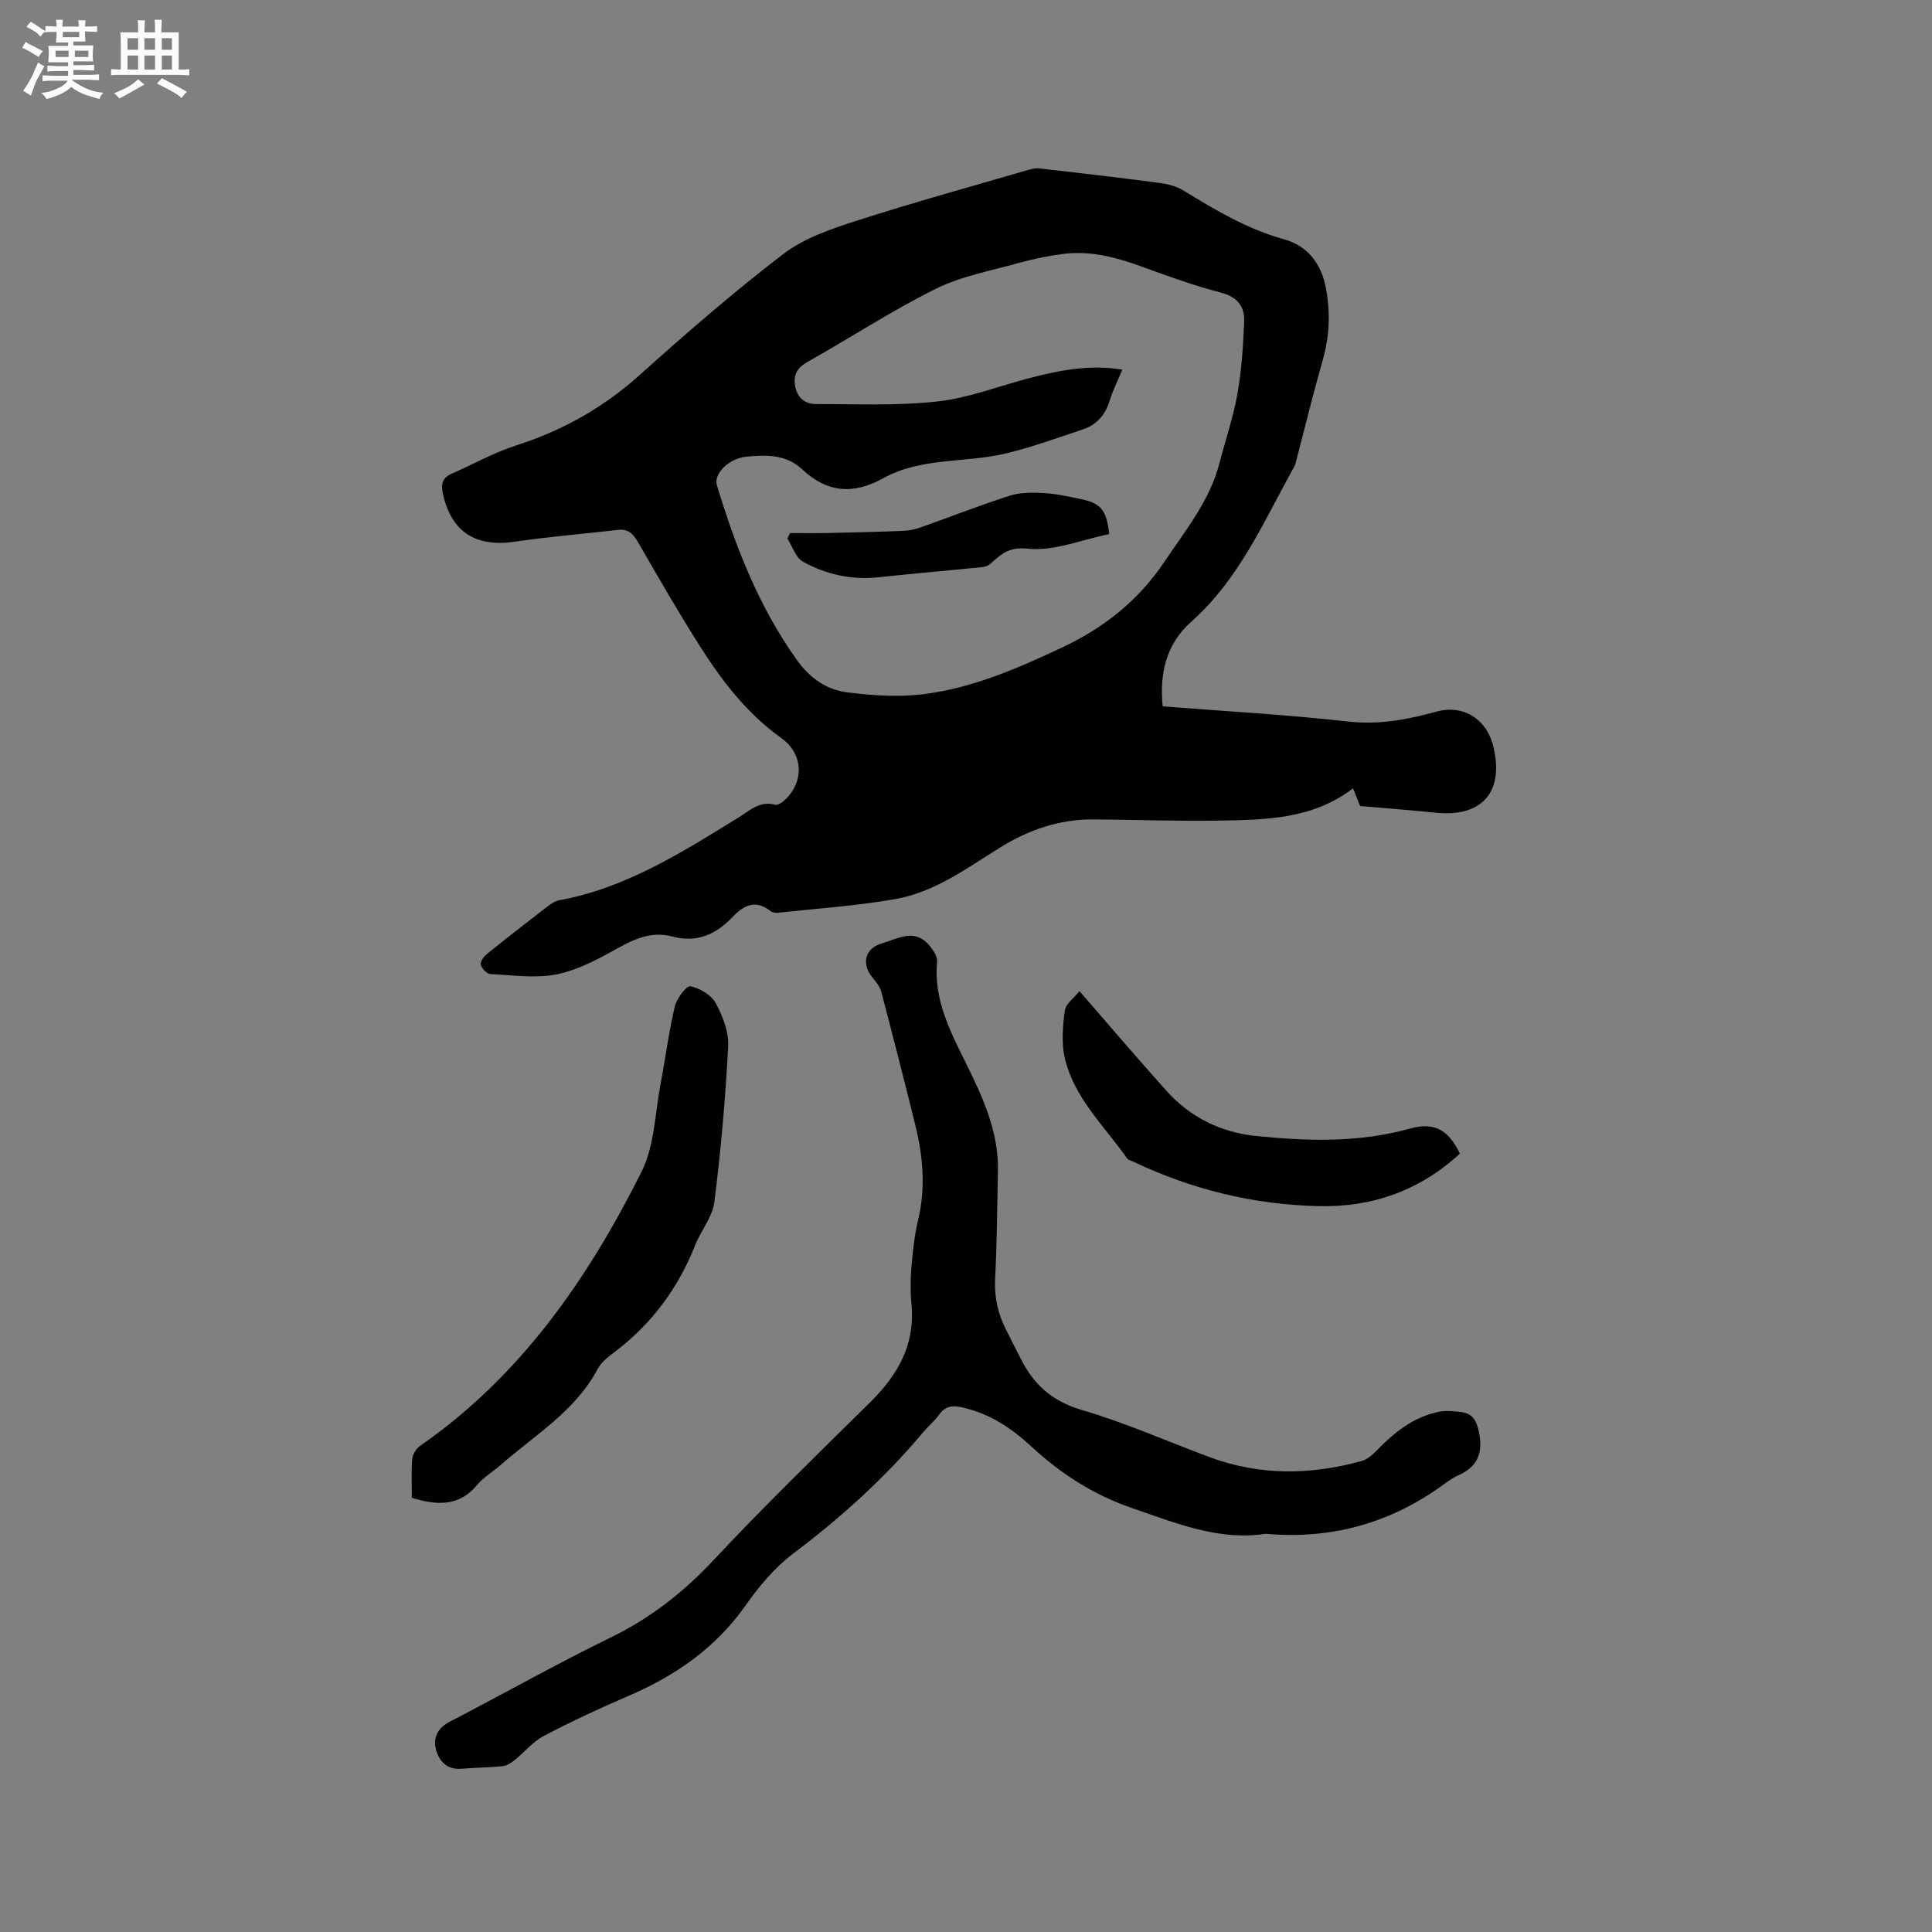
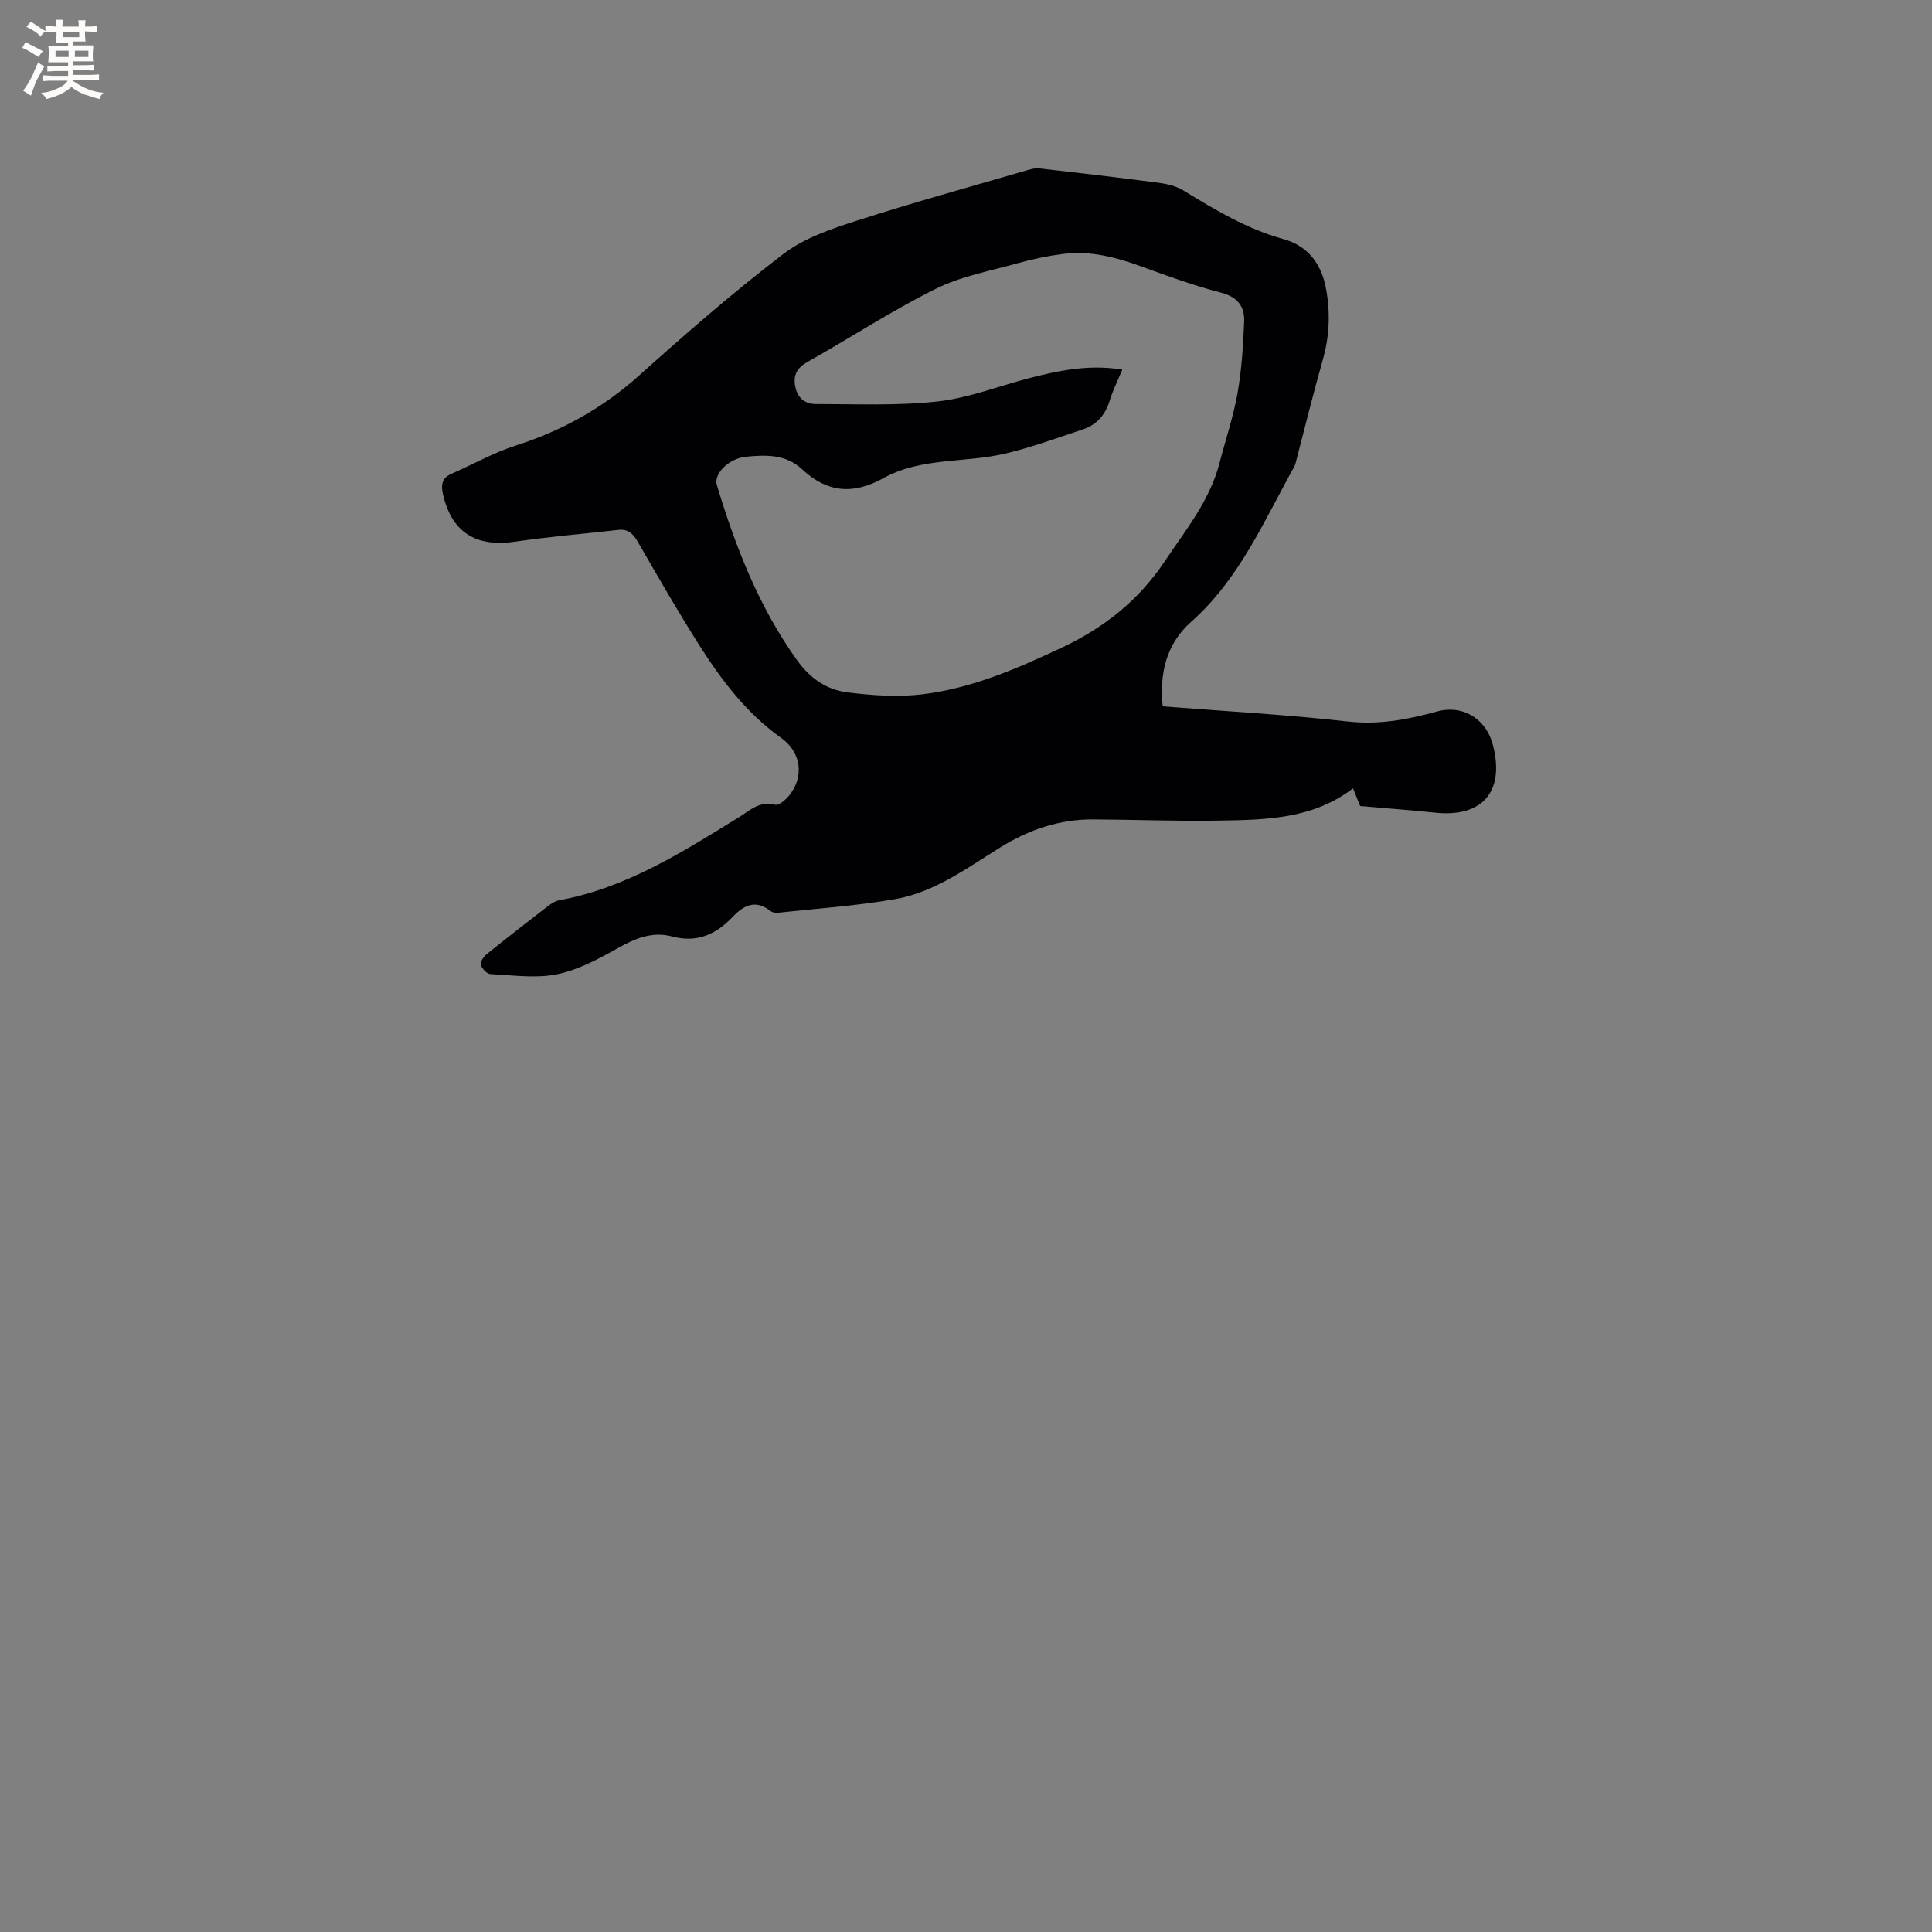
<svg xmlns="http://www.w3.org/2000/svg" enable-background="new 0 0 400 400" viewBox="0 0 400 400">
  <rect x="0" y="0" width="400" height="400" fill="#808080" stroke="none" />
  <g fill="#010103">
    <path d="m240.72 146.24c13.05 1.03 25.74 1.72 38.35 3.14 6.44.73 12.37-.4 18.41-2.07 5.14-1.42 9.84 1.26 11.43 6.31.13.4.23.81.33 1.23 2.15 9.23-2.53 14.4-12.04 13.41-5-.52-10.02-.89-15.6-1.38-.26-.64-.83-2.05-1.47-3.66-8.4 6.42-18.12 6.51-27.74 6.68-8.69.15-17.38-.2-26.07-.25-6.98-.04-13.36 2.16-19.21 5.79-6.93 4.31-13.62 9.29-21.81 10.72-8.01 1.4-16.18 1.94-24.28 2.82-.49.05-1.14-.07-1.52-.37-3.13-2.47-5.56-1.15-7.88 1.29-3.41 3.58-7.35 5.35-12.46 3.99-4.14-1.11-7.74.44-11.39 2.49-3.94 2.22-8.13 4.46-12.49 5.34-4.41.88-9.17.18-13.76-.05-.73-.04-1.75-1.14-1.98-1.94-.16-.58.6-1.67 1.23-2.18 4.12-3.33 8.31-6.59 12.51-9.82.74-.57 1.6-1.17 2.49-1.34 13.89-2.55 25.5-9.96 37.22-17.19 2.25-1.39 4.3-3.46 7.52-2.58.72.2 2.08-.97 2.78-1.81 3.29-3.91 2.61-9.06-1.52-12-7.15-5.08-12.35-11.91-16.96-19.18-4.42-6.97-8.54-14.14-12.67-21.3-.99-1.73-2.01-2.87-4.14-2.62-7.13.81-14.29 1.4-21.39 2.44-8.05 1.18-13.04-1.92-14.86-9.67-.46-1.95-.37-3.48 1.75-4.4 4.45-1.94 8.73-4.38 13.33-5.85 9.55-3.06 17.96-7.74 25.46-14.46 9.71-8.7 19.56-17.29 29.91-25.2 4.31-3.3 9.91-5.18 15.19-6.88 11.68-3.77 23.53-7.02 35.31-10.46.79-.23 1.67-.46 2.46-.37 8.28.95 16.57 1.91 24.83 3 1.72.23 3.56.68 5.01 1.57 6.6 4.04 13.18 7.98 20.75 10.08 5.03 1.39 7.84 5.1 8.79 10.27.92 4.99.72 9.85-.68 14.76-1.97 6.91-3.67 13.89-5.49 20.84-.11.41-.19.84-.39 1.2-6.28 11.26-11.37 23.29-21.32 32.12-5.3 4.71-6.6 10.8-5.94 17.54zm-8.36-69.72c-1.01 2.45-1.98 4.35-2.59 6.36-.89 2.96-2.66 5.05-5.54 6.01-5.29 1.77-10.56 3.69-15.97 4.99-8.39 2.01-17.53.77-25.36 5.12-6.26 3.47-11.66 3-16.81-1.82-3.37-3.16-7.49-3.02-11.64-2.62-3.48.34-6.75 3.5-6.03 5.88 3.87 12.8 8.67 25.14 16.54 36.17 2.76 3.87 6.2 6.21 10.56 6.75 5.09.63 10.37 1 15.44.39 10.18-1.22 19.55-5.29 28.78-9.62 8.71-4.08 15.92-9.72 21.37-17.87 4.36-6.52 9.35-12.58 11.37-20.37 1.25-4.81 2.86-9.56 3.73-14.44.86-4.87 1.17-9.86 1.38-14.81.13-3.1-1.29-5.13-4.76-6.04-5.62-1.46-11.11-3.46-16.58-5.45-5.23-1.9-10.53-3.29-16.12-2.58-3.12.4-6.24 1.04-9.28 1.89-5.79 1.62-11.88 2.73-17.18 5.37-9.08 4.52-17.62 10.12-26.48 15.1-2.21 1.24-2.99 2.73-2.54 5.11.45 2.37 2.08 3.61 4.22 3.61 8.44 0 16.95.39 25.3-.54 6.44-.72 12.68-3.2 19.03-4.85 6.14-1.58 12.32-2.84 19.16-1.74z" />
-     <path d="m262.04 317.56c-9.65 1.48-18.55-2.19-27.7-5.34-8.04-2.77-14.8-7.16-20.92-12.83-4.1-3.8-8.66-6.77-14.22-8.01-1.92-.43-3.45-.32-4.72 1.45-.98 1.37-2.32 2.47-3.41 3.77-7.94 9.47-17.02 17.65-26.89 25.09-3.81 2.87-7.04 6.75-9.81 10.69-6.21 8.83-14.56 14.58-24.3 18.76-5.92 2.54-11.78 5.27-17.48 8.27-2.27 1.19-4.01 3.37-6.06 5.02-.7.56-1.58 1.14-2.43 1.23-2.84.29-5.7.3-8.55.54-3.03.25-4.67-1.59-5.3-4.02-.61-2.37.36-4.41 2.84-5.7 11.18-5.81 22.17-12 33.49-17.53 8.13-3.98 14.92-9.29 21.1-15.89 10.5-11.21 21.53-21.93 32.47-32.72 5.71-5.64 9.36-11.94 8.56-20.29-.25-2.63-.22-5.31.01-7.95.27-3.23.64-6.48 1.39-9.62 1.56-6.59.99-13.06-.6-19.51-2.28-9.25-4.64-18.48-7.07-27.69-.28-1.05-1.08-2.01-1.8-2.88-2.36-2.84-1.55-6.09 1.96-7.09 3.23-.92 6.62-3.17 9.67.28.85.96 1.84 2.38 1.74 3.5-.72 7.73 2.62 14.26 5.87 20.81 3.55 7.16 6.91 14.34 6.73 22.58-.16 7.42-.2 14.84-.58 22.25-.2 3.85.58 7.33 2.32 10.68 1.17 2.26 2.25 4.56 3.46 6.79 2.69 4.94 6.46 8.04 12.17 9.72 8.99 2.64 17.62 6.47 26.42 9.75 10.41 3.88 20.95 3.74 31.53.81 1.12-.31 2.18-1.23 3.03-2.1 3.67-3.78 7.67-7.04 12.99-8.09 1.41-.28 2.94-.13 4.39.03 2.41.26 3.33 1.61 3.85 4.13.92 4.42-.27 7.25-4.37 9.06-1.43.63-2.69 1.68-4 2.59-10.67 7.44-22.5 10.63-35.78 9.46z" />
-     <path d="m85.27 310.11c0-2.76-.14-5.41.08-8.03.08-.96.81-2.16 1.61-2.72 20.81-14.43 34.73-34.55 45.84-56.71 2.73-5.45 2.81-12.25 4-18.45 1.01-5.27 1.67-10.61 2.91-15.82.39-1.65 2.42-4.35 3.21-4.19 1.96.4 4.34 1.8 5.26 3.49 1.46 2.69 2.74 5.99 2.58 8.96-.56 10.77-1.51 21.54-2.86 32.24-.39 3.09-2.77 5.89-3.98 8.93-3.46 8.76-8.82 16.05-16.28 21.81-1.42 1.09-3.06 2.23-3.86 3.74-4.64 8.79-13.03 13.72-20.14 19.96-1.59 1.4-3.51 2.5-4.84 4.1-3.72 4.5-8.27 4.29-13.53 2.69z" />
-     <path d="m223.49 205.2c6.2 7.13 12.02 13.97 18.03 20.66 4.94 5.5 11.26 8.6 18.58 9.34 10.66 1.08 21.29 1.4 31.82-1.54 5.07-1.41 7.95.27 10.34 5.18-8.23 7.61-18.11 11.14-29.21 10.88-13.38-.3-26.18-3.4-38.3-9.16-.48-.23-1.12-.34-1.39-.72-4.7-6.71-11.01-12.52-12.92-20.84-.71-3.11-.41-6.56.02-9.78.19-1.38 1.88-2.57 3.03-4.02z" />
-     <path d="m229.65 110.58c-5.74 1.17-11.46 3.59-16.86 3.02-4.04-.43-5.55 1.21-7.78 3.15-.43.38-1.1.61-1.69.67-7.14.72-14.3 1.33-21.44 2.1-5.57.6-10.81-.58-15.6-3.2-1.52-.83-2.21-3.18-3.27-4.83.19-.38.39-.76.58-1.13 2.67 0 5.35.05 8.02-.01 5.18-.11 10.37-.24 15.54-.45 1.24-.05 2.51-.37 3.68-.79 6.08-2.15 12.09-4.52 18.22-6.48 2.19-.7 4.69-.68 7.03-.55 2.52.13 5.02.71 7.51 1.21 4.31.84 5.51 2.26 6.06 7.29z" />
  </g>
  <path d="m6.8 9.5c.6.3 1.3.7 2.1 1.1-.4.4-.7.8-.9 1.2-.7-.4-1.3-.8-1.8-1.1s-1.1-.6-1.6-.8c.2-.4.5-.8.7-1.2.4.2.8.5 1.5.8zm.9 6.9c-.3.6-.5 1.1-.7 1.7s-.4 1.1-.6 1.7c-.6-.4-1.1-.7-1.6-1 .7-1 1.2-1.8 1.5-2.4.3-.5.6-1.1.8-1.7.3-.6.5-1.2.8-1.8.3.3.8.6 1.3.8-.7 1.3-1.2 2.2-1.5 2.7zm.1-11c.4.3 1 .7 1.7 1.1-.5.2-.8.6-1.1 1.1-.5-.6-1-1-1.4-1.2s-.9-.6-1.5-.8c.2-.4.5-.7.9-1.1.5.3.9.6 1.4.9zm10.5 13.1c1 .4 2 .6 3.1.7-.4.4-.7.8-.8 1.3-.9-.2-1.9-.6-3-.9-1-.4-2-.9-2.8-1.6-.5.4-1.1.9-1.9 1.3s-1.9.9-3.3 1.2c-.1-.3-.5-.8-1.1-1.3 1 0 2.1-.3 3.2-.8 1.2-.5 1.9-1 2.3-1.7h-3.2c-.4 0-1 0-2 .1v-1.2c1 0 1.7.1 2 .1h3.3v-1h-2.3c-.2 0-.9 0-2 .1v-1.2c1.2 0 1.9.1 2 .1h2.3v-.8h-4.1c0-.7.1-1.2.1-1.6 0-.5 0-1.1-.1-1.8h4.1v-.7h-2.5c0-.6.1-1.1.1-1.6v-.6h-.5c-.4 0-1 0-1.8.1v-1.3c1.2 0 1.9.1 2.1.1h.2c0-.3 0-.8-.1-1.4h1.4c0 .6-.1 1-.1 1.4h3.4c0-.4 0-.8-.1-1.3h1.5c0 .4-.1.9-.1 1.3.7 0 1.5 0 2.5-.1v1.2c-1 0-1.8-.1-2.5-.1v.6c0 .3 0 .8.1 1.5h-2.5v.8h4.1c0 .7-.1 1.3-.1 1.8s0 1 .1 1.5h-4.1v.8h1.4c.8 0 1.8 0 2.9-.1v1.2c-1 0-1.9-.1-2.8-.1h-1.5v1h3.2c.3 0 1 0 2.1-.1v1.2c-1.1 0-1.8-.1-2.1-.1h-3.4l-.1.1c1.4 1 2.4 1.5 3.4 1.9zm-4.1-6.7v-1.3h-2.7v1.3zm2.2-4.1v-1.1h-3.4v1.1zm1.9 4.1v-1.3h-2.8v1.3z" fill="#fcfbfa" />
-   <path d="m37 6.7v2.3 5.4c1 0 1.8 0 2.2-.1v1.3c-.6 0-1.5-.1-2.5-.1h-11.9c-.7 0-1.3 0-1.8.1v-1.3c.5 0 1.1.1 2 .1v-5.2c0-1 0-1.8-.1-2.5h3.7c0-1.3 0-2.1-.1-2.5h1.5c0 .4-.1 1.3-.1 2.5h2.2c0-1.2 0-2.1-.1-2.6h1.5c0 .4-.1 1.3-.1 2.6zm-12.3 13.7c-.3-.4-.7-.8-1.1-1.1 1.1-.4 2.1-.9 2.9-1.3.8-.5 1.5-1 2.1-1.6.4.4.9.8 1.3 1.1-2.5 1.4-4.2 2.4-5.2 2.9zm3.9-10.1v-2.4h-2.2v2.4zm0 4.1v-2.9h-2.2v2.9zm3.5-4.1v-2.4h-2.2v2.4zm0 4.1v-2.9h-2.2v2.9zm.4 2.9 1-1.1c.6.3 1.4.7 2.5 1.3s2 1.1 2.7 1.5c-.4.4-.8.8-1.1 1.3-.8-.8-2.5-1.7-5.1-3zm3.1-7v-2.4h-2.1v2.4zm0 4.1v-2.9h-2.1v2.9z" fill="#fcfbfa" />
</svg>